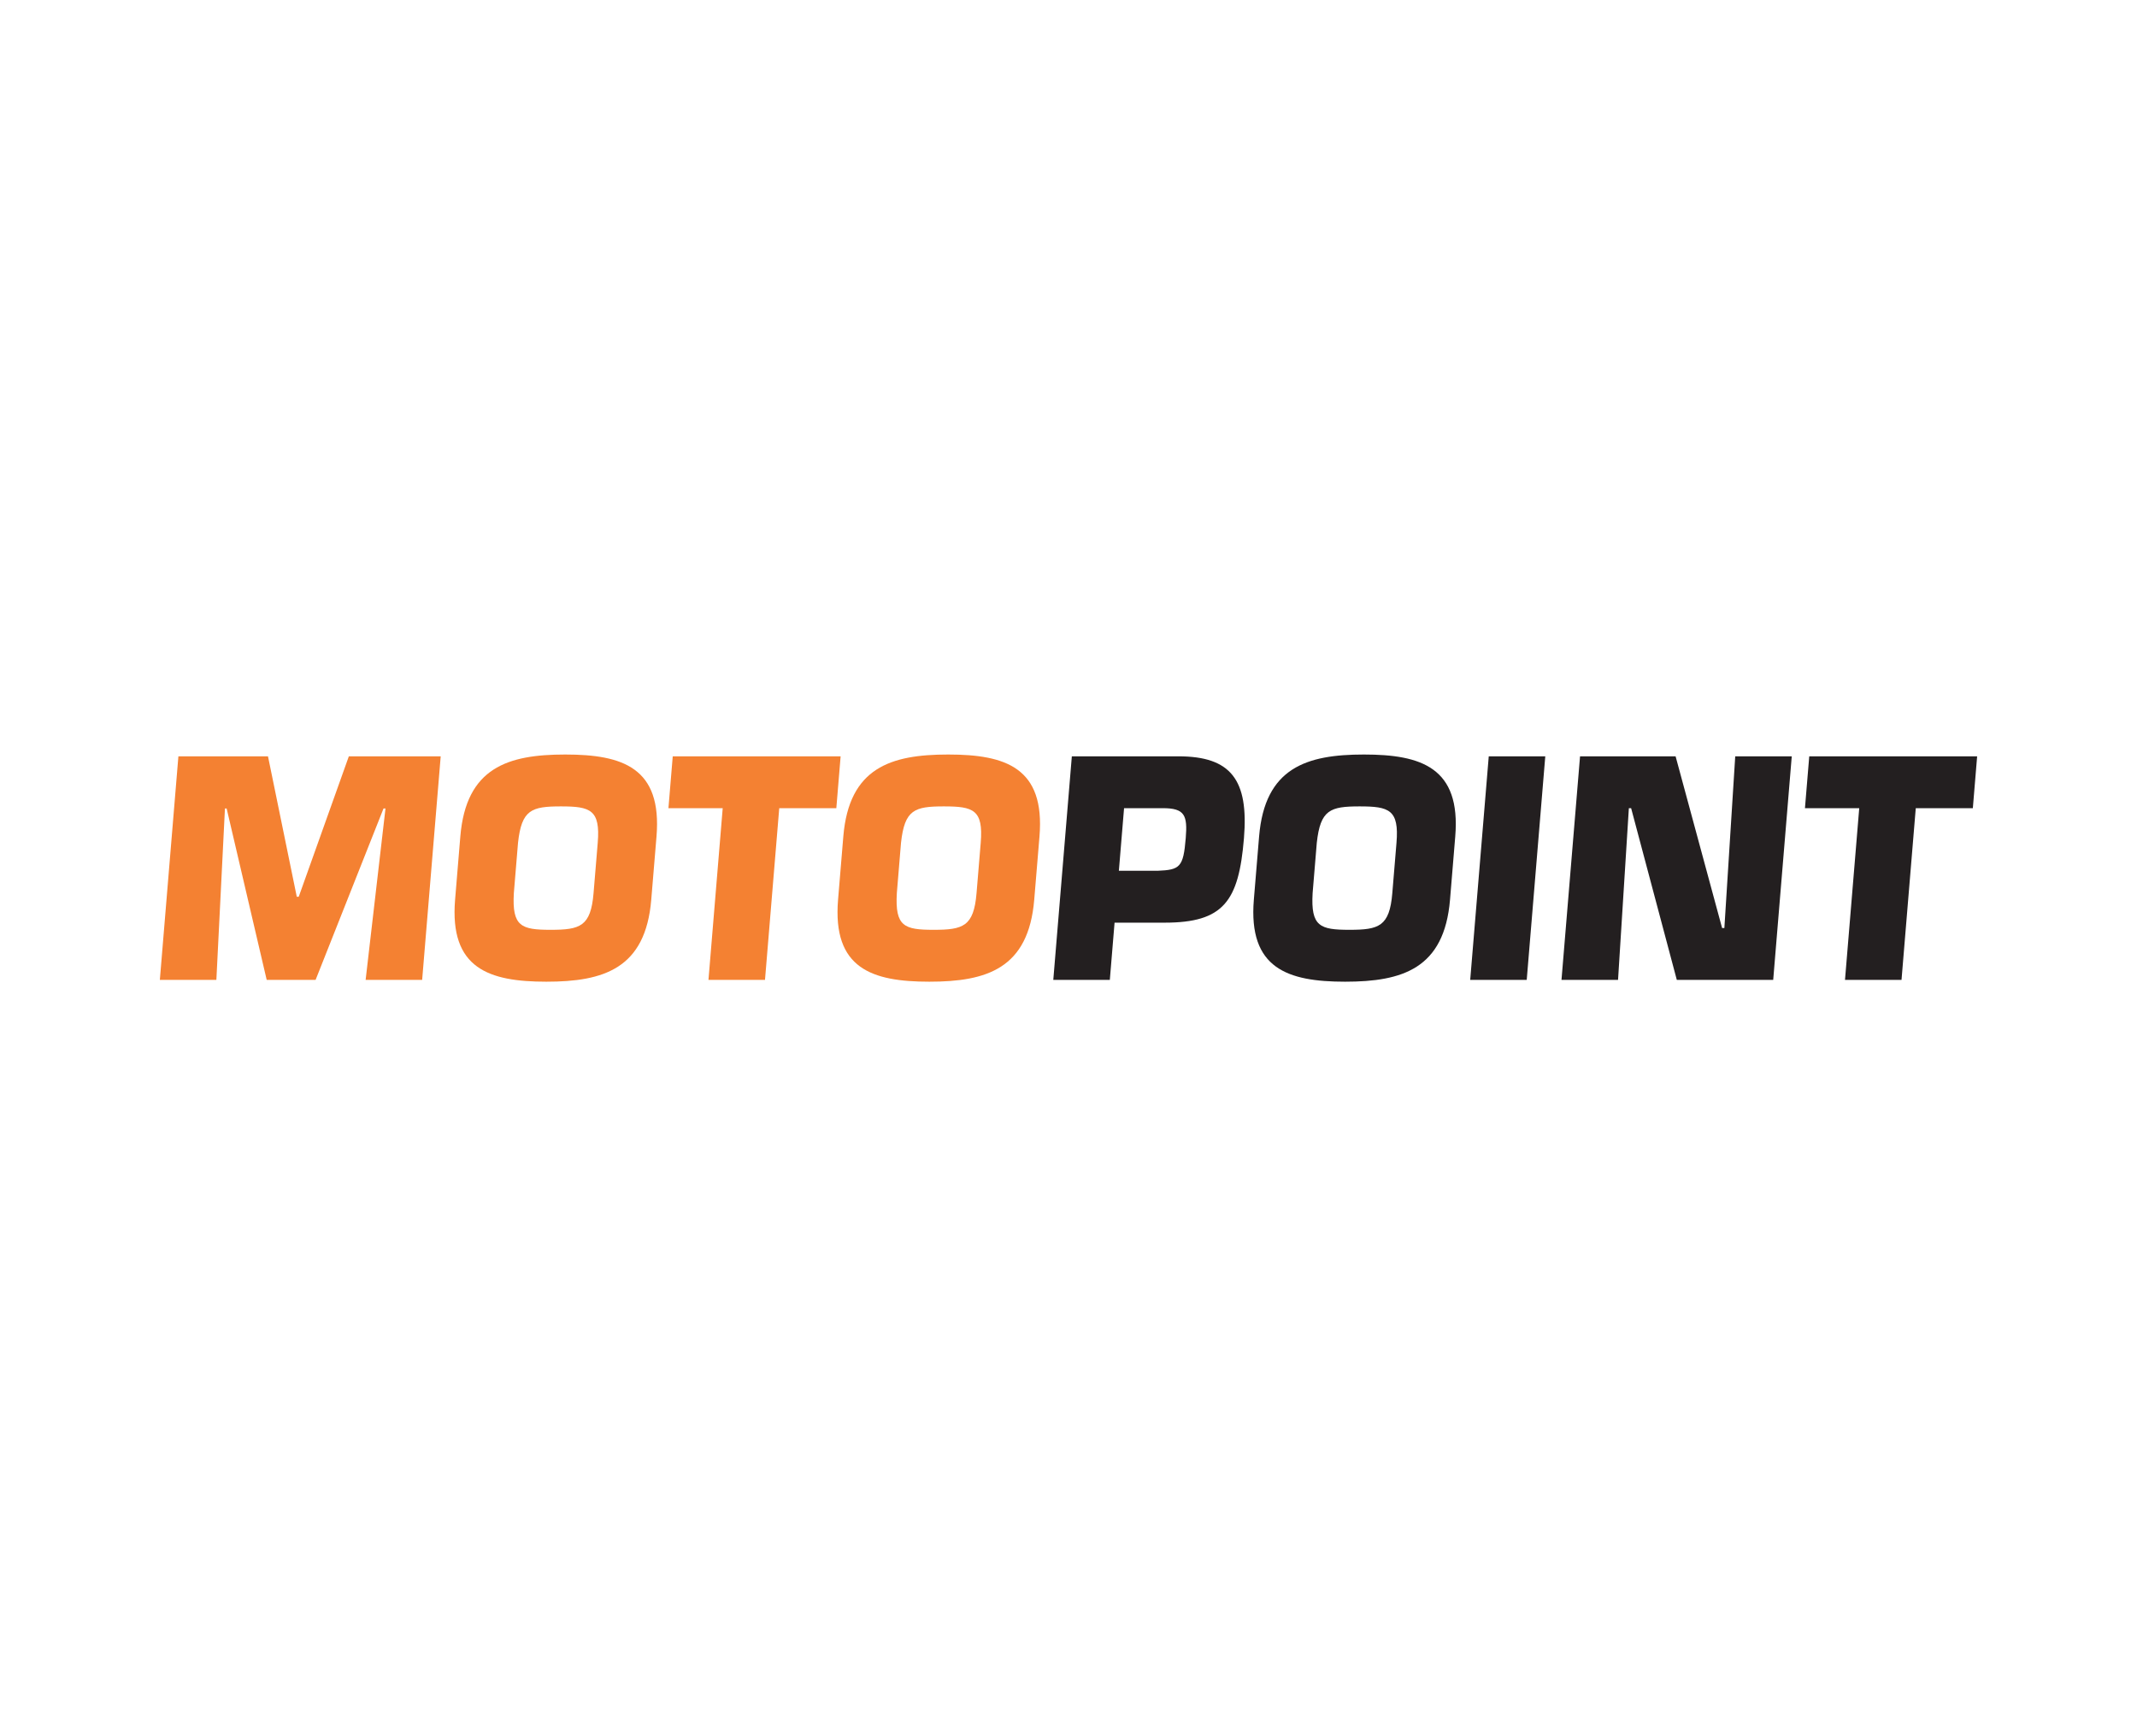
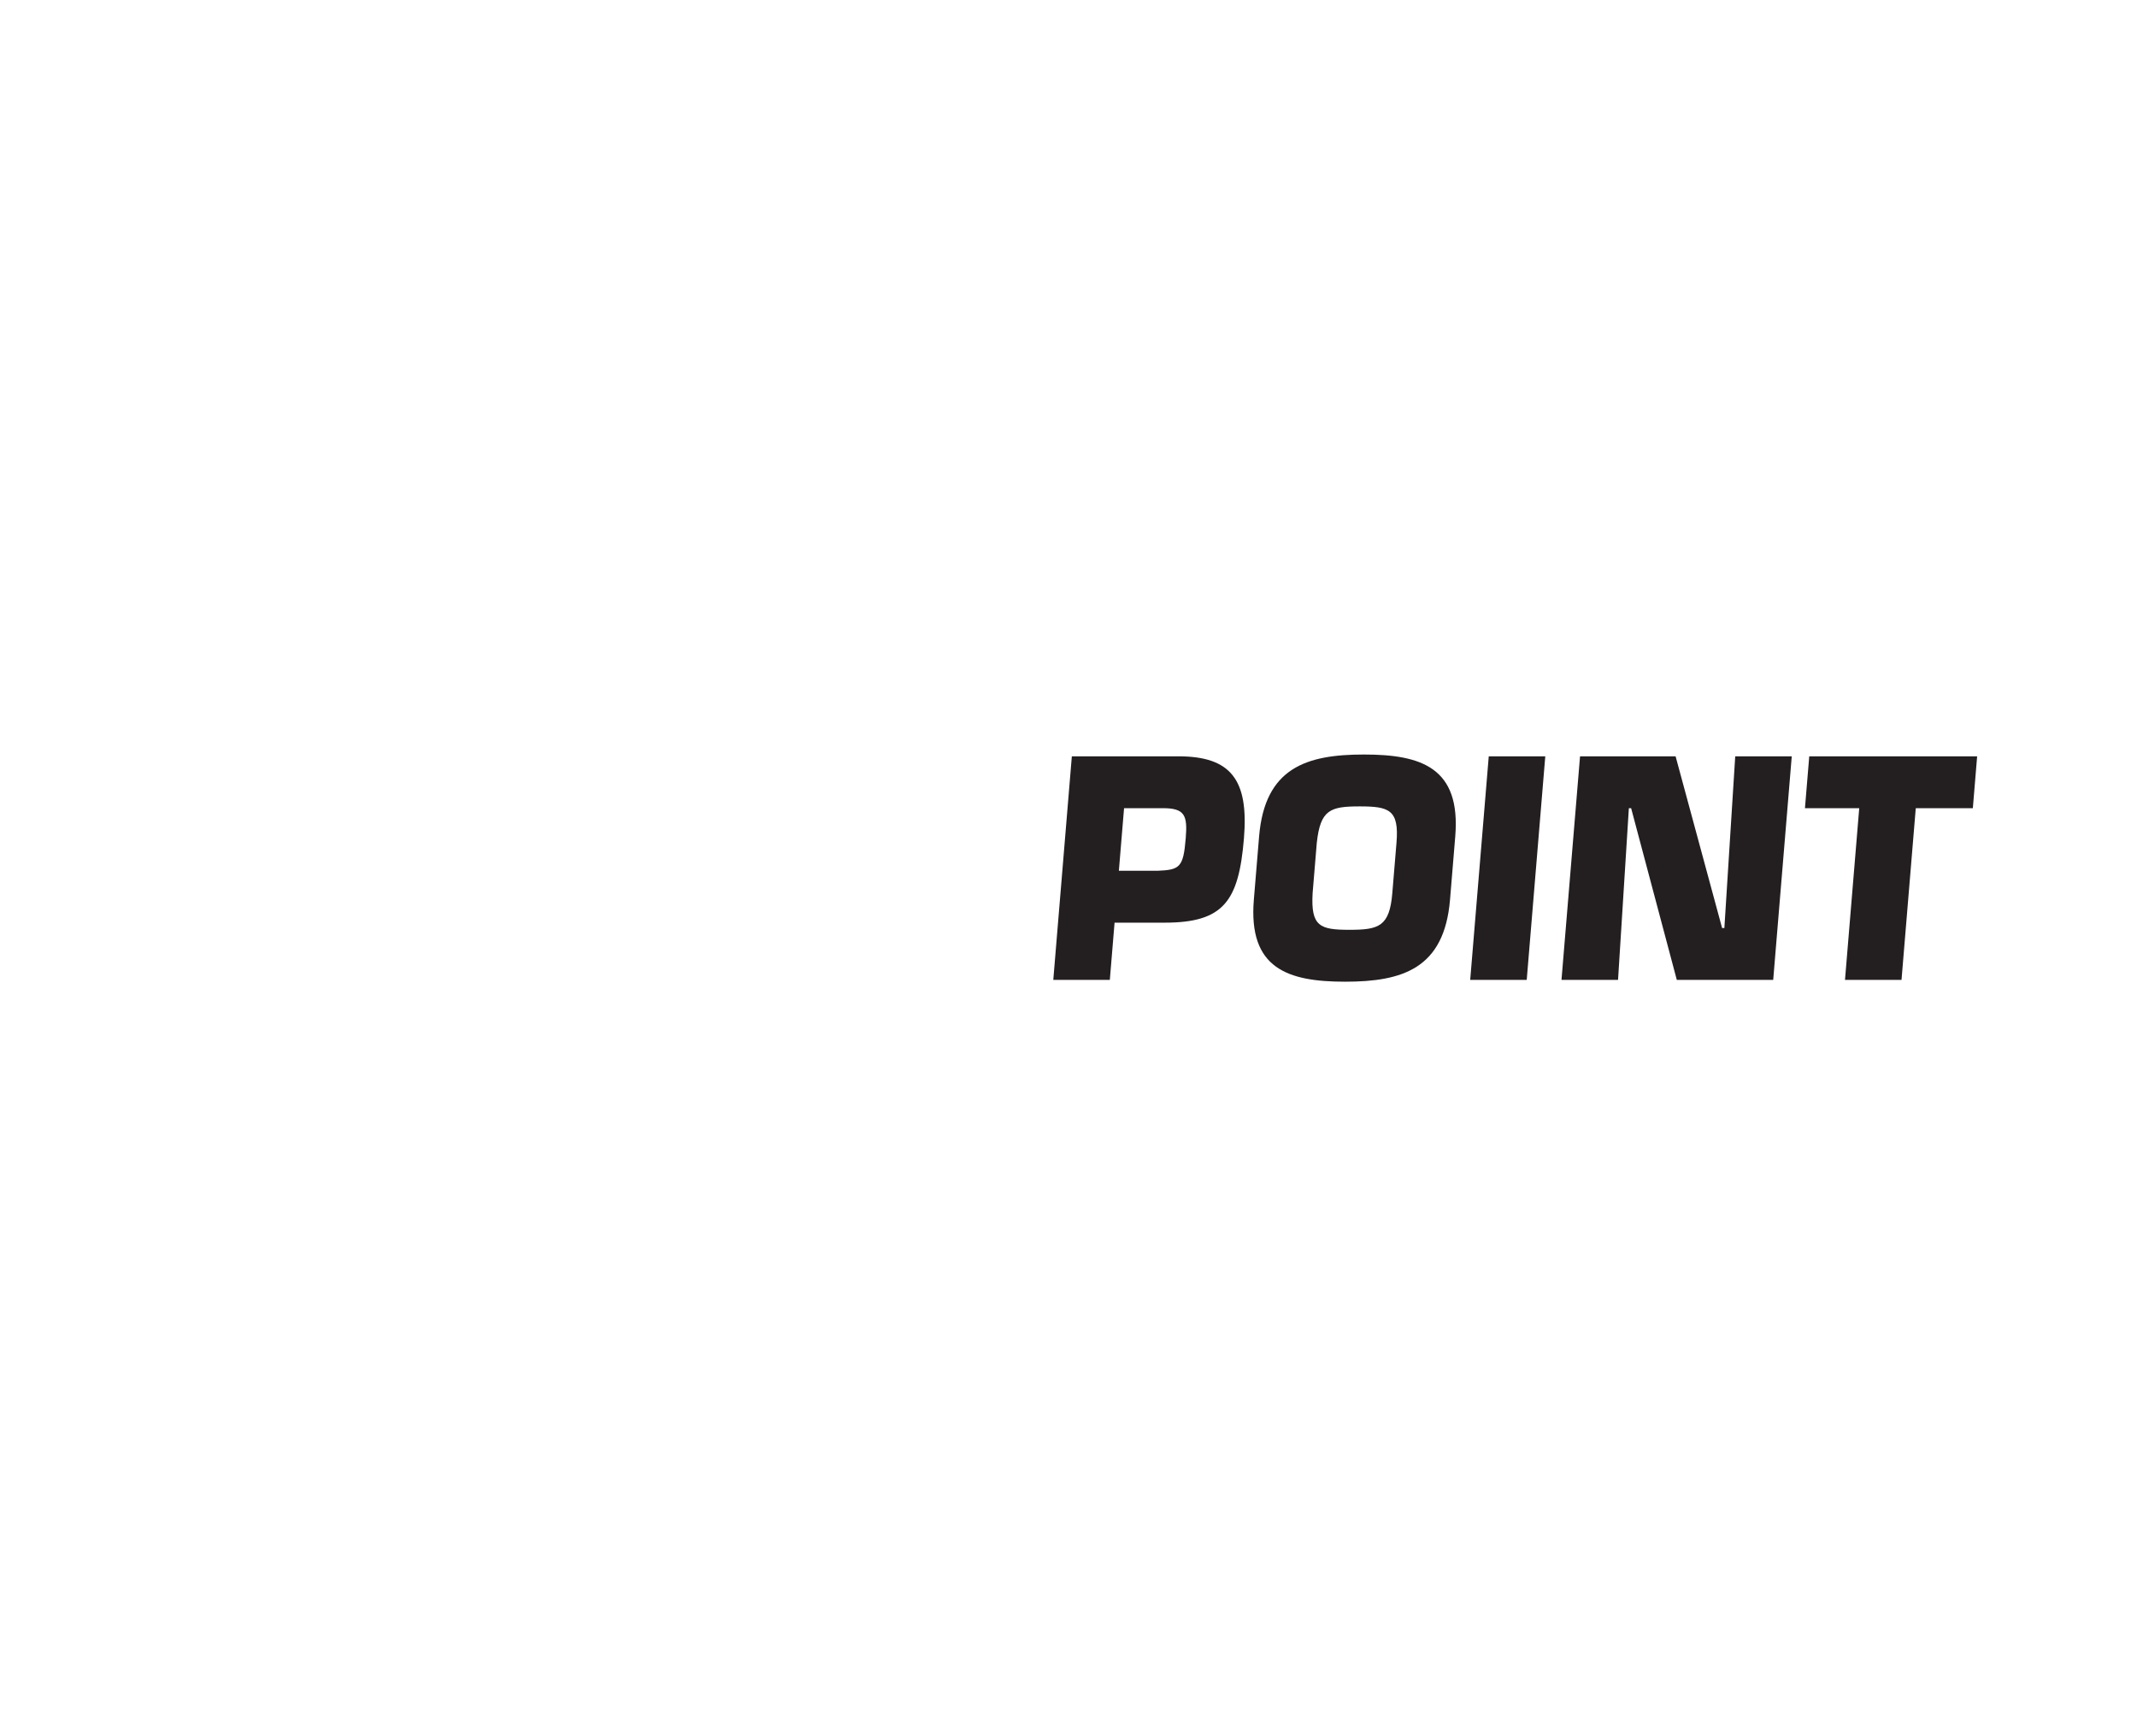
<svg xmlns="http://www.w3.org/2000/svg" version="1.1" id="svg" x="0px" y="0px" width="160px" height="130px" viewBox="0 0 160 130" style="enable-background:new 0 0 160 130;" xml:space="preserve">
  <g>
    <path style="fill:#231F20;" d="M83.094,73.37l0.355-4.285h3.746c4.424,0,5.551-1.607,5.941-6.318   c0.363-4.374-0.973-6.137-4.908-6.137H80.25l-1.389,16.74H83.094L83.094,73.37z M83.771,65.2l0.389-4.688h2.9   c1.65,0,1.859,0.535,1.717,2.254c-0.18,2.166-0.43,2.367-2.105,2.434H83.771L83.771,65.2z M100.711,73.505   c4.295,0,7.424-0.982,7.854-6.139l0.391-4.732c0.428-5.156-2.537-6.139-6.834-6.139c-4.295,0-7.424,0.982-7.852,6.139l-0.393,4.732   C93.449,72.522,96.416,73.505,100.711,73.505L100.711,73.505z M101.033,69.62c-2.201,0-2.9-0.246-2.756-2.744l0.313-3.773   c0.27-2.479,1.008-2.724,3.209-2.724s2.965,0.245,2.758,2.724l-0.313,3.773C104.037,69.374,103.234,69.62,101.033,69.62   L101.033,69.62z M115.697,56.63h-4.232l-1.389,16.74h4.232L115.697,56.63L115.697,56.63z M121.955,60.513h0.17l3.42,12.857h7.217   l1.389-16.74h-4.232l-0.813,12.857h-0.17l-3.482-12.857h-7.154l-1.389,16.74h4.234L121.955,60.513L121.955,60.513z M143.436,60.513   h4.273l0.322-3.883h-12.57l-0.322,3.883h4.064l-1.066,12.857h4.232L143.436,60.513L143.436,60.513z" />
-     <path style="fill:#F48132;" d="M16.842,60.535h0.127l2.999,12.835h3.661l5.086-12.835h0.147L27.375,73.37h4.232l1.389-16.74h-6.878   l-3.751,10.514H22.22L20.065,56.63h-6.708l-1.389,16.74h4.232L16.842,60.535L16.842,60.535z M40.907,73.505   c4.296,0,7.425-0.982,7.853-6.139l0.393-4.732c0.428-5.156-2.539-6.139-6.834-6.139c-4.297,0-7.426,0.982-7.854,6.139l-0.392,4.732   C33.646,72.522,36.611,73.505,40.907,73.505L40.907,73.505z M41.229,69.62c-2.201,0-2.9-0.246-2.757-2.744l0.313-3.773   c0.269-2.479,1.009-2.724,3.21-2.724s2.963,0.245,2.758,2.724l-0.313,3.773C44.233,69.374,43.43,69.62,41.229,69.62L41.229,69.62z    M58.343,60.513h4.274l0.322-3.883h-12.57l-0.322,3.883h4.063L53.044,73.37h4.232L58.343,60.513L58.343,60.513z M69.581,73.505   c4.296,0,7.425-0.982,7.853-6.139l0.393-4.732c0.428-5.156-2.538-6.139-6.834-6.139s-7.425,0.982-7.853,6.139l-0.393,4.732   C62.32,72.522,65.285,73.505,69.581,73.505L69.581,73.505z M69.903,69.62c-2.2,0-2.899-0.246-2.756-2.744l0.313-3.773   c0.27-2.479,1.009-2.724,3.21-2.724s2.963,0.245,2.758,2.724l-0.313,3.773C72.908,69.374,72.104,69.62,69.903,69.62L69.903,69.62z" />
  </g>
</svg>